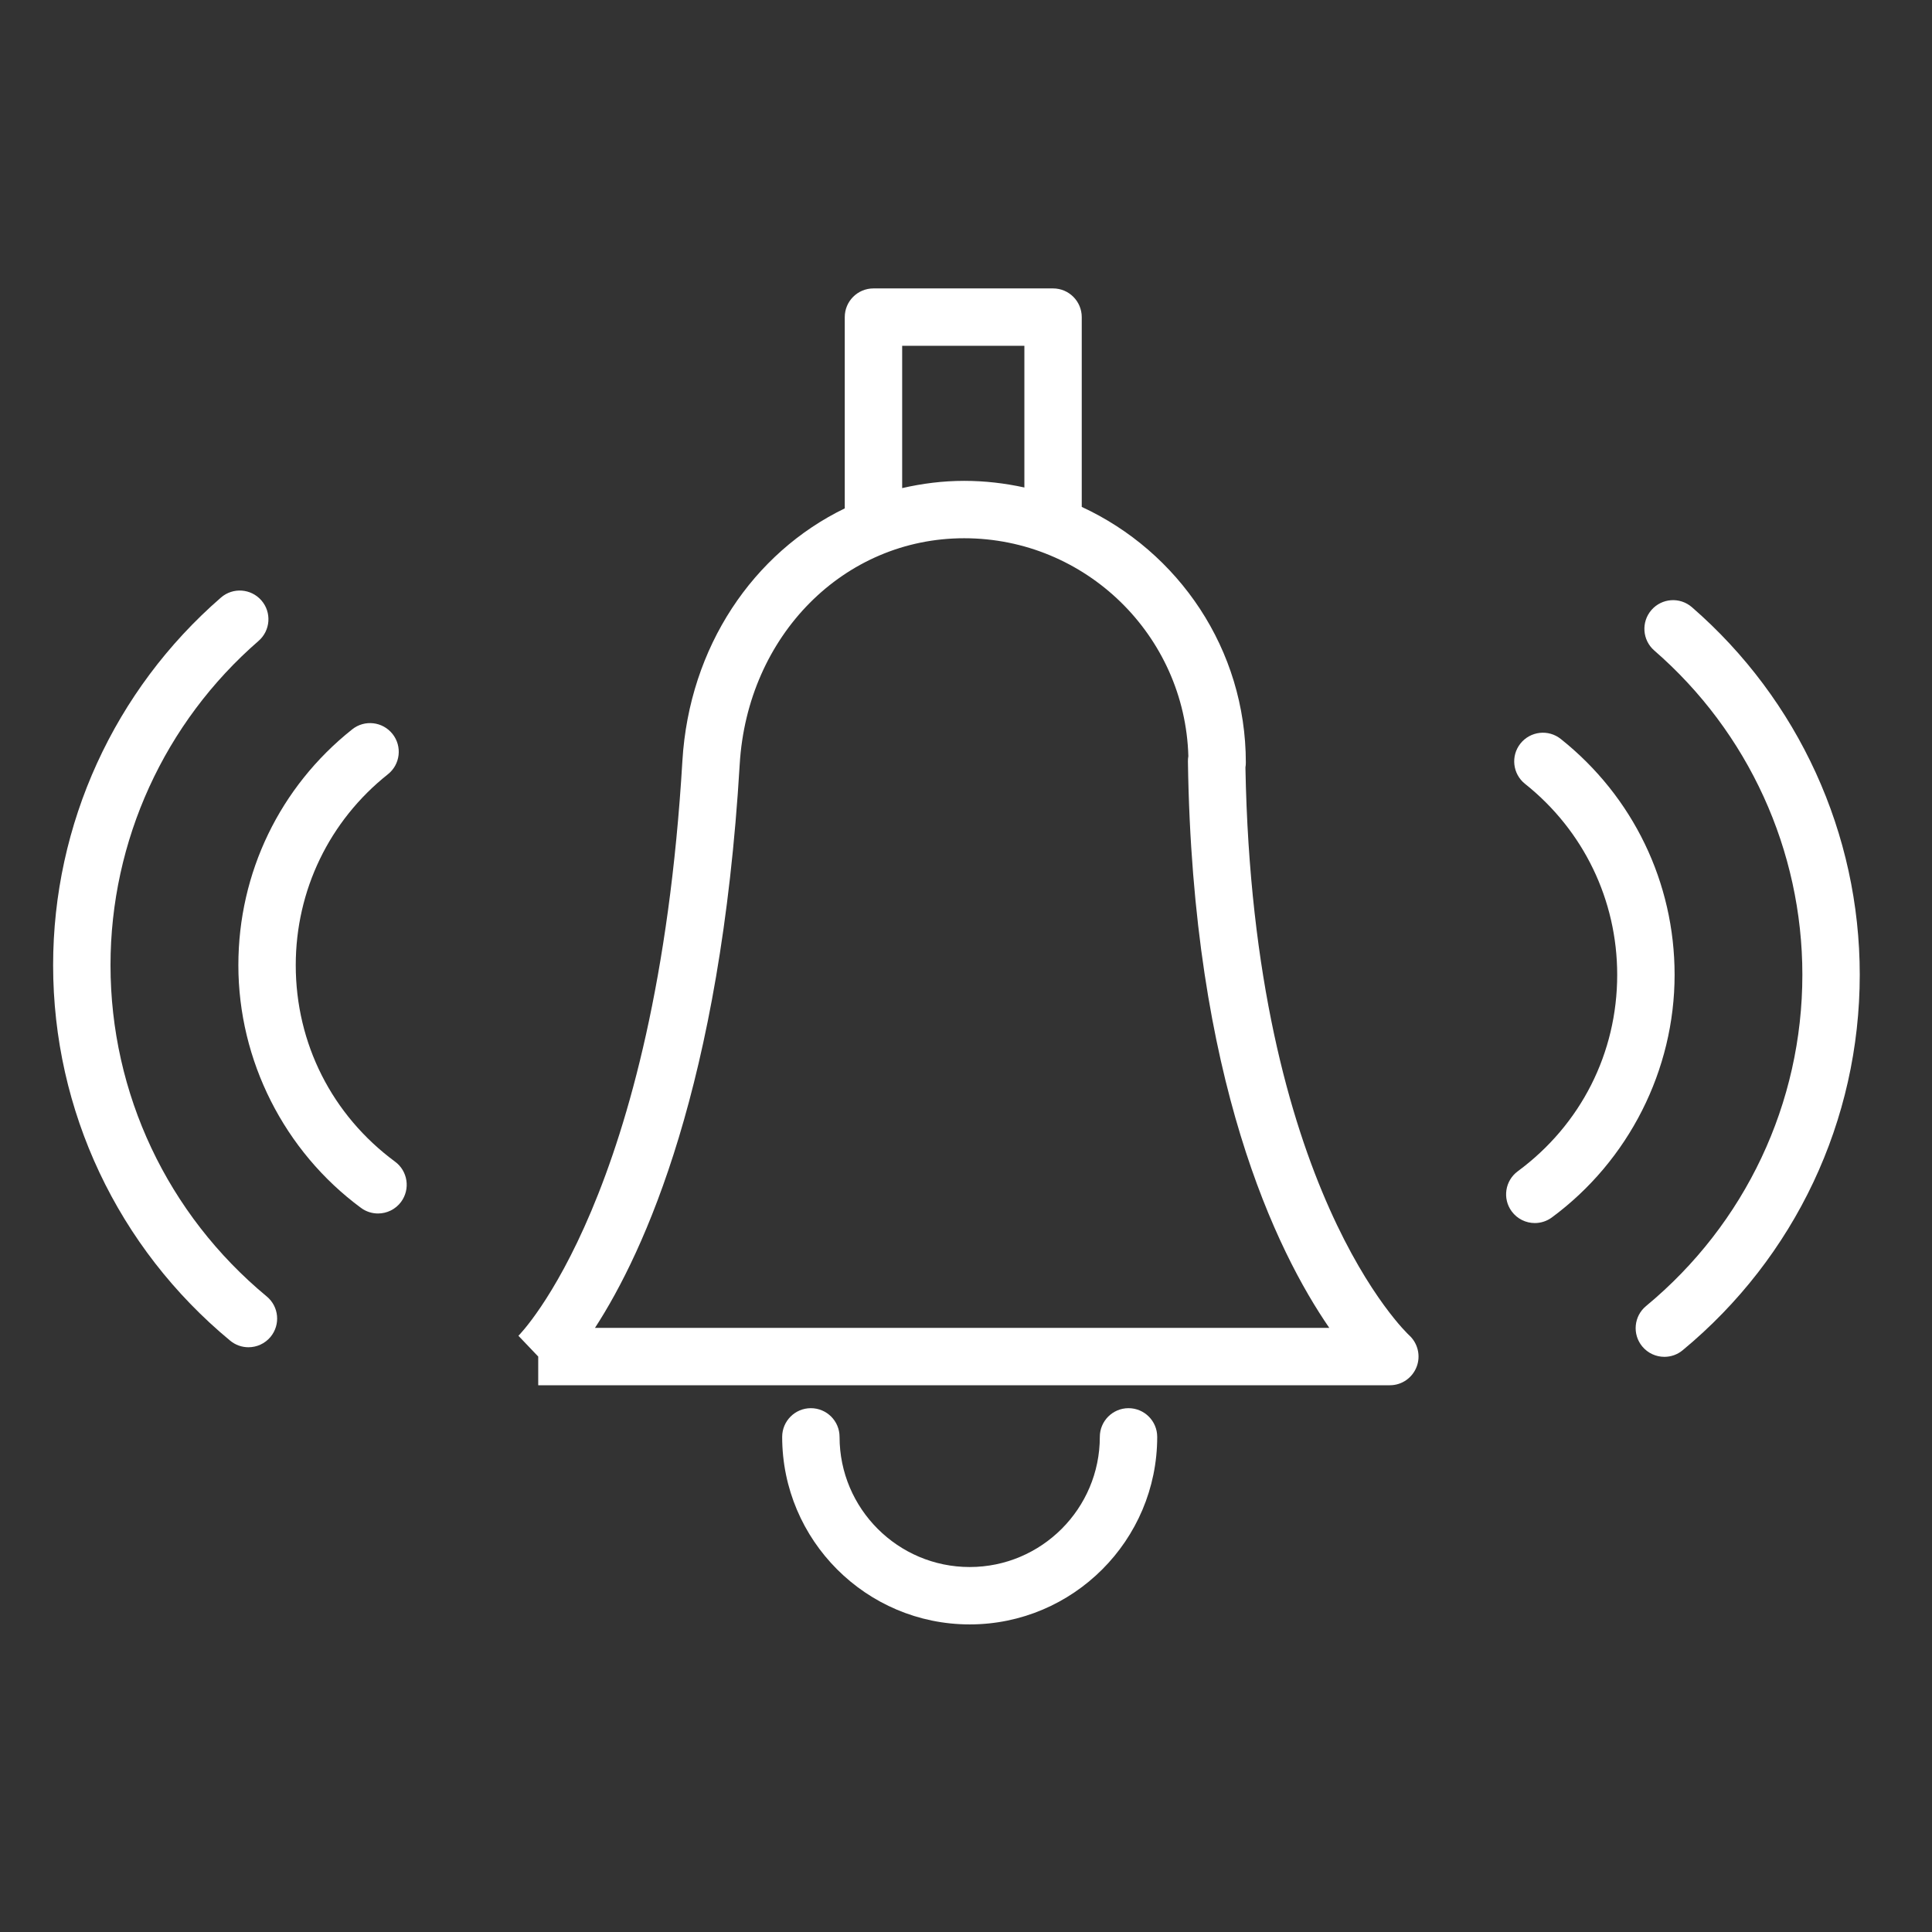
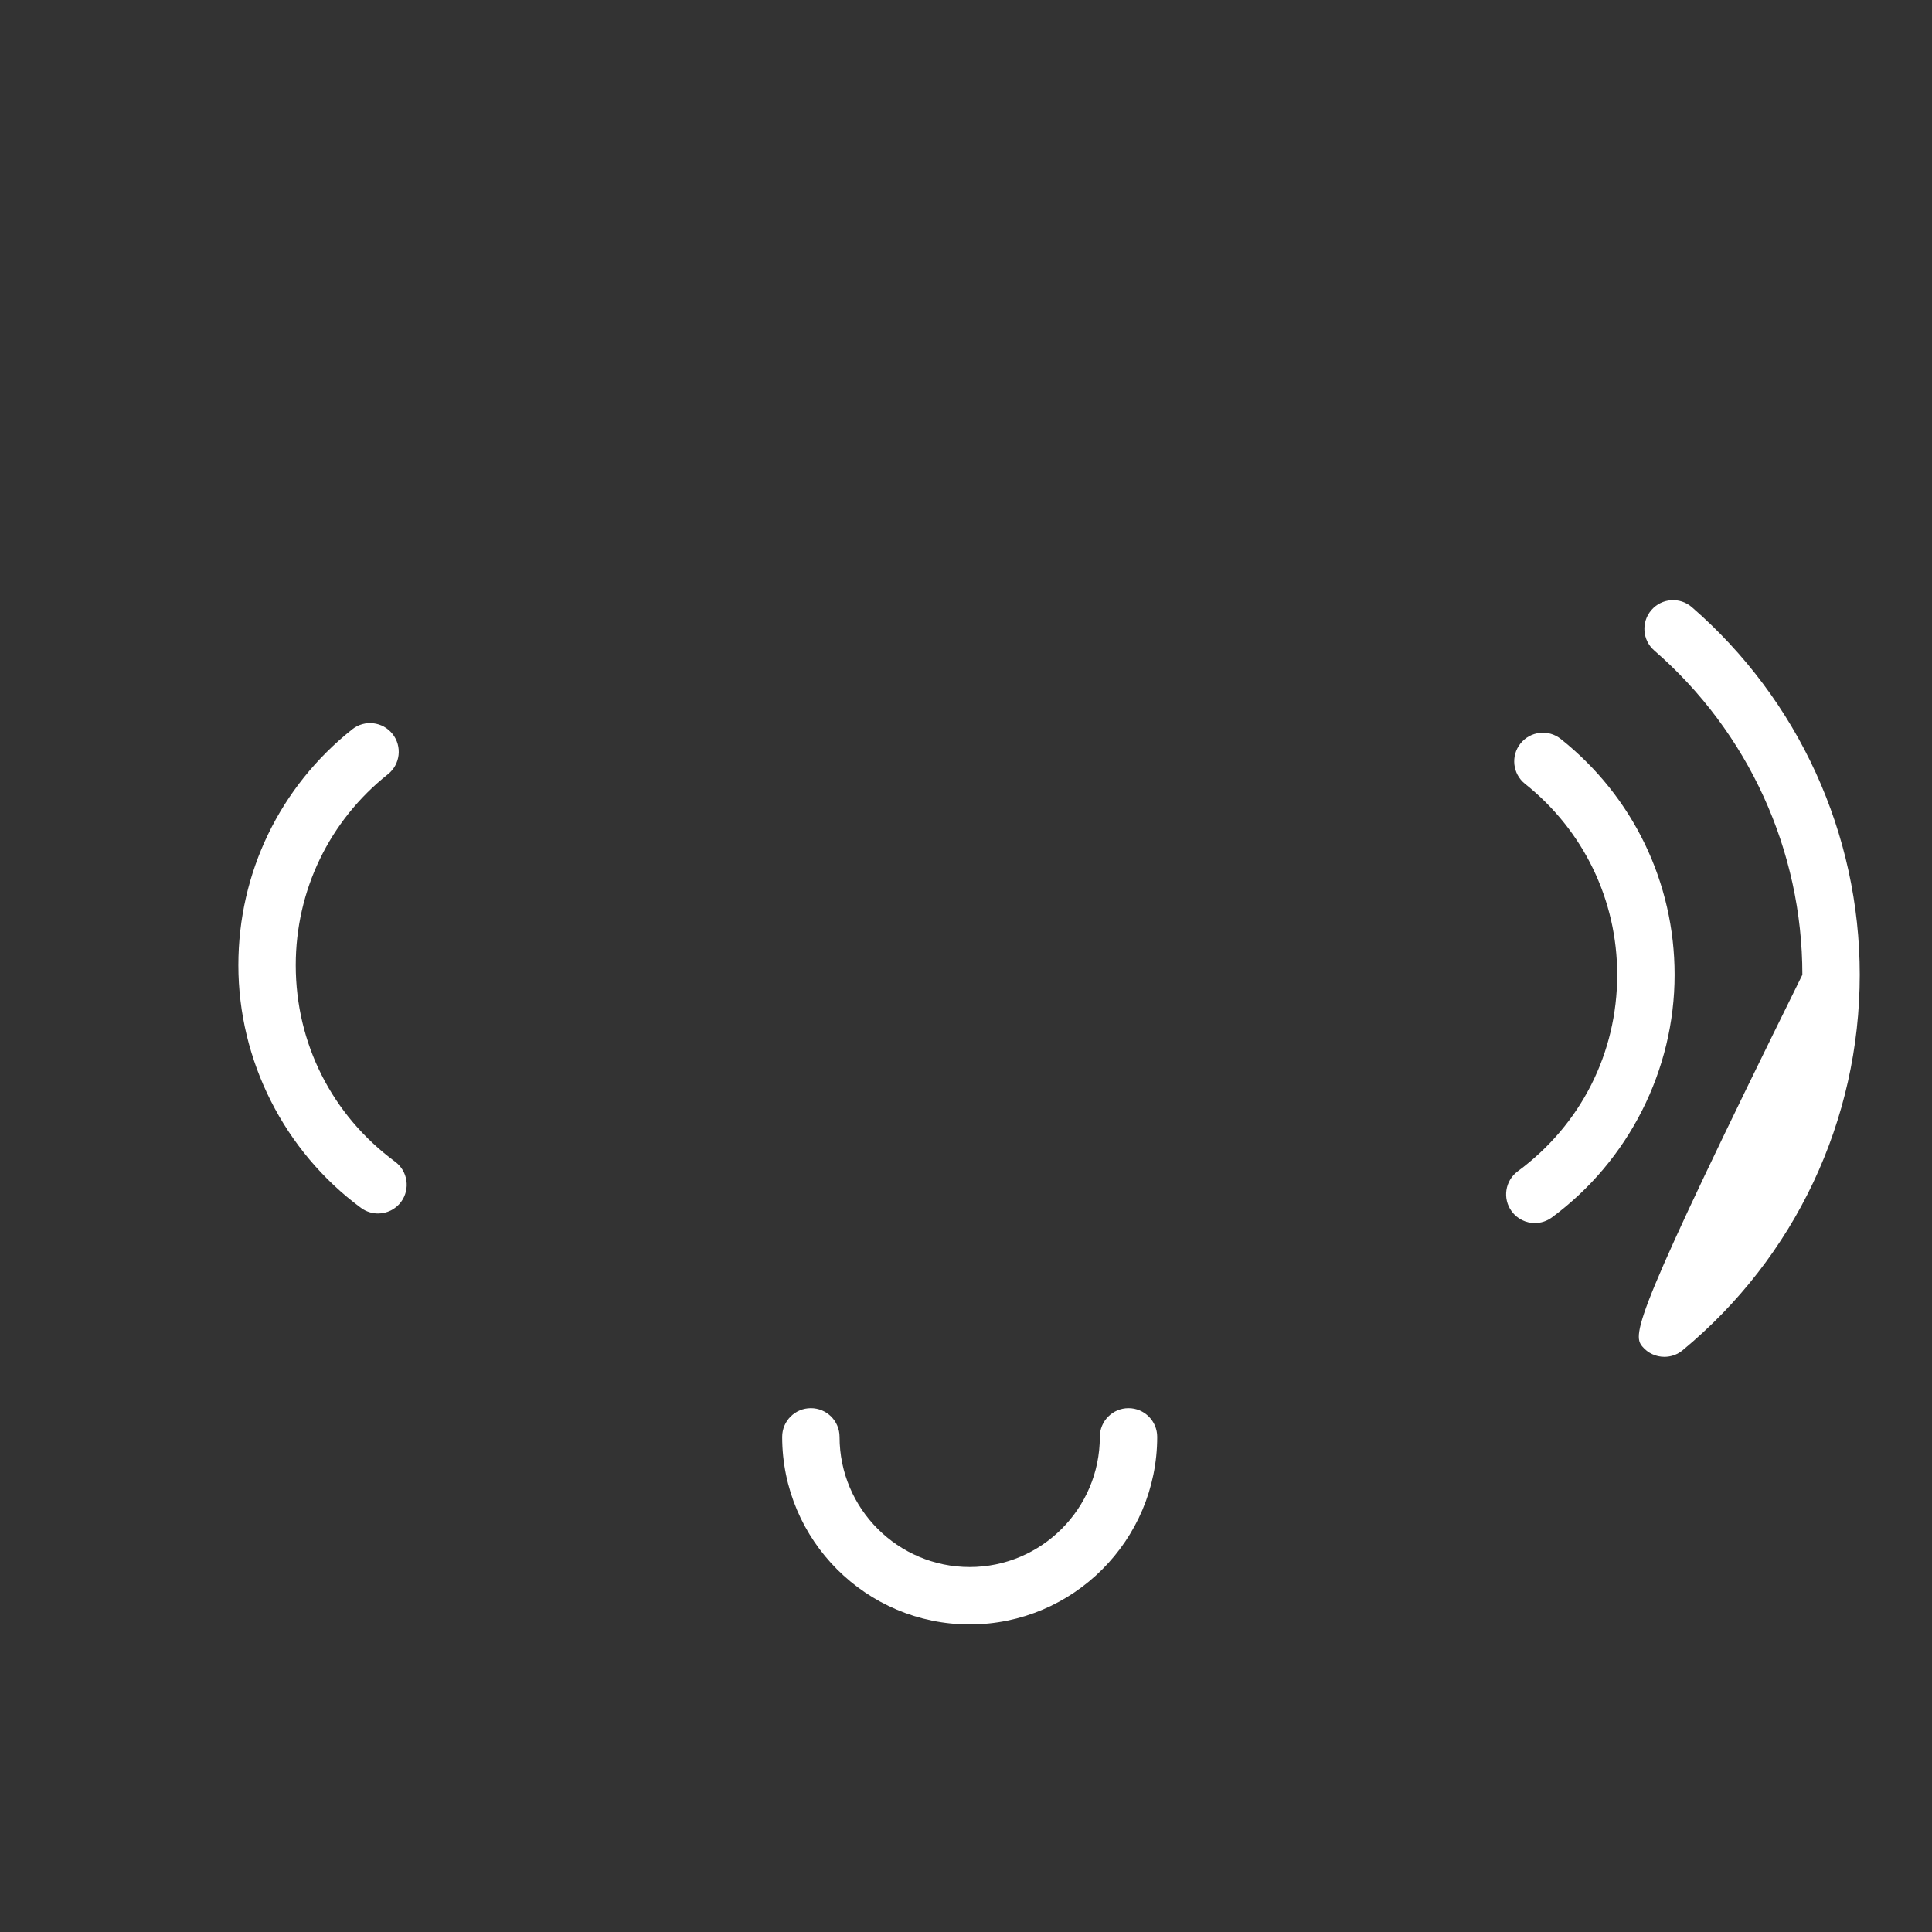
<svg xmlns="http://www.w3.org/2000/svg" width="101" height="101" viewBox="0 0 101 101" fill="none">
  <rect x="0" y="0" width="101" height="101" fill="#333333" stroke="none" />
-   <path d="M65.108 40.122C65.122 40.039 65.129 39.954 65.129 39.867C65.129 33.942 61.606 28.836 56.551 26.5V16.578C56.551 15.749 55.879 15.078 55.051 15.078H45.662C44.833 15.078 44.162 15.749 44.162 16.578V26.577C39.389 28.891 36.032 33.8 35.674 39.777C34.322 62.553 27.174 69.76 27.102 69.831L28.137 70.917V72.417H72.662C73.282 72.417 73.835 72.032 74.058 71.453C74.281 70.875 74.121 70.216 73.662 69.799C73.581 69.726 65.509 62.161 65.108 40.122ZM47.163 18.078H53.552V25.485C52.537 25.263 51.486 25.138 50.405 25.138C49.287 25.138 48.206 25.277 47.163 25.517V18.078V18.078ZM31.104 69.418C33.695 65.428 37.676 56.698 38.67 39.956C39.073 33.219 44.118 28.138 50.404 28.138C56.755 28.138 61.944 33.216 62.124 39.526C62.108 39.618 62.101 39.712 62.102 39.807C62.34 56.453 66.738 65.416 69.491 69.417H31.104V69.418Z" fill="white" />
  <path d="M58.996 73.616C58.168 73.616 57.496 74.288 57.496 75.116C57.496 78.868 54.444 81.92 50.693 81.92C46.942 81.92 43.89 78.868 43.89 75.116C43.89 74.288 43.219 73.616 42.39 73.616C41.561 73.616 40.89 74.288 40.89 75.116C40.89 80.522 45.287 84.92 50.693 84.92C56.099 84.92 60.496 80.523 60.496 75.116C60.496 74.288 59.824 73.616 58.996 73.616Z" fill="white" />
  <path d="M20.653 60.729C17.354 58.293 15.461 54.548 15.461 50.457C15.461 46.546 17.217 42.908 20.279 40.476C20.927 39.961 21.036 39.017 20.52 38.369C20.004 37.72 19.06 37.612 18.413 38.128C14.631 41.133 12.461 45.627 12.461 50.458C12.461 55.437 14.857 60.181 18.871 63.145C19.139 63.342 19.452 63.438 19.761 63.438C20.22 63.438 20.675 63.227 20.969 62.829C21.46 62.16 21.319 61.221 20.653 60.729Z" fill="white" />
-   <path d="M5.777 50.456C5.777 43.953 8.598 37.775 13.517 33.505C14.142 32.962 14.209 32.014 13.666 31.389C13.122 30.763 12.175 30.696 11.55 31.24C5.975 36.08 2.777 43.084 2.777 50.457C2.777 58.061 6.151 65.216 12.032 70.086C12.312 70.317 12.651 70.431 12.988 70.431C13.42 70.431 13.848 70.245 14.144 69.888C14.672 69.249 14.583 68.304 13.945 67.776C8.754 63.476 5.777 57.164 5.777 50.456Z" fill="white" />
  <path d="M81.593 38.631C80.945 38.114 80.002 38.223 79.485 38.87C78.969 39.518 79.077 40.462 79.724 40.977C82.786 43.415 84.543 47.054 84.543 50.96C84.543 55.049 82.648 58.793 79.345 61.231C78.678 61.723 78.536 62.663 79.029 63.329C79.323 63.727 79.777 63.938 80.237 63.938C80.547 63.938 80.859 63.842 81.127 63.645C85.146 60.679 87.544 55.937 87.544 50.959C87.543 46.135 85.374 41.641 81.593 38.631Z" fill="white" />
-   <path d="M88.448 31.742C87.821 31.198 86.875 31.265 86.332 31.891C85.789 32.517 85.856 33.464 86.481 34.007C91.401 38.278 94.223 44.456 94.223 50.958C94.223 57.669 91.244 63.981 86.052 68.276C85.413 68.804 85.324 69.75 85.852 70.388C86.149 70.746 86.578 70.932 87.009 70.932C87.346 70.932 87.685 70.82 87.964 70.588C93.848 65.72 97.223 58.566 97.223 50.957C97.224 43.588 94.025 36.583 88.448 31.742Z" fill="white" />
+   <path d="M88.448 31.742C87.821 31.198 86.875 31.265 86.332 31.891C85.789 32.517 85.856 33.464 86.481 34.007C91.401 38.278 94.223 44.456 94.223 50.958C85.413 68.804 85.324 69.75 85.852 70.388C86.149 70.746 86.578 70.932 87.009 70.932C87.346 70.932 87.685 70.82 87.964 70.588C93.848 65.72 97.223 58.566 97.223 50.957C97.224 43.588 94.025 36.583 88.448 31.742Z" fill="white" />
</svg>